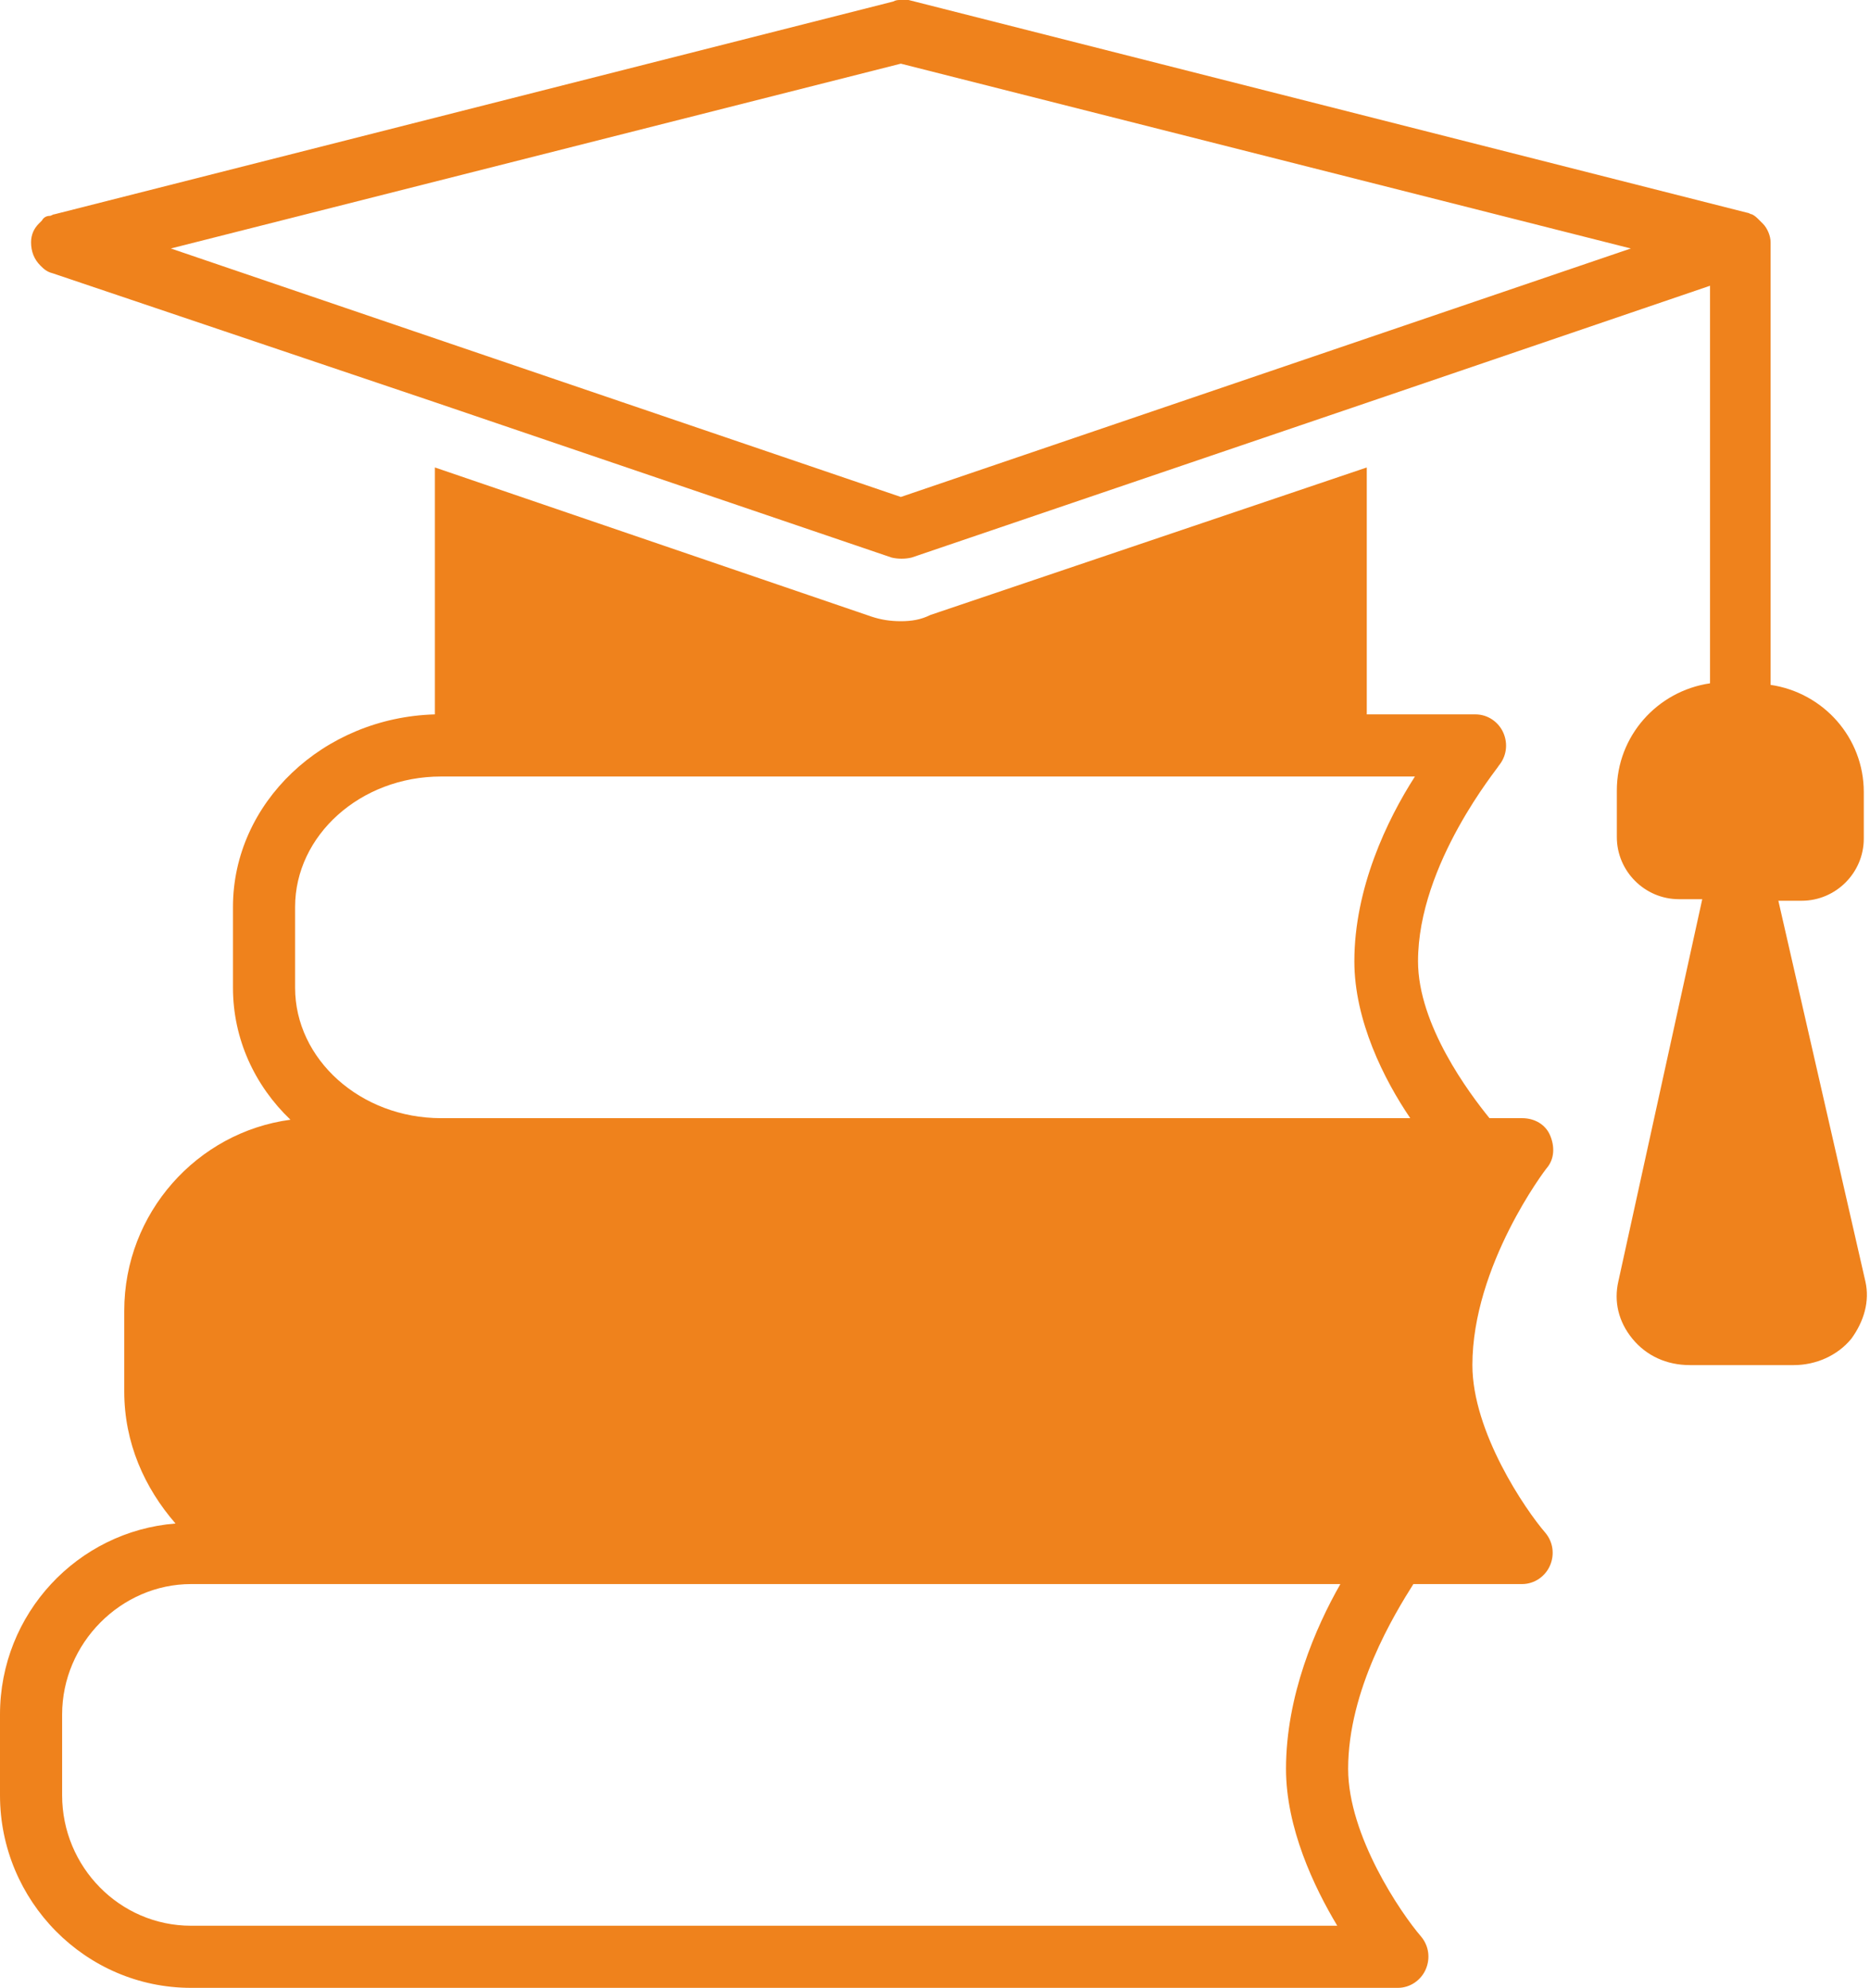
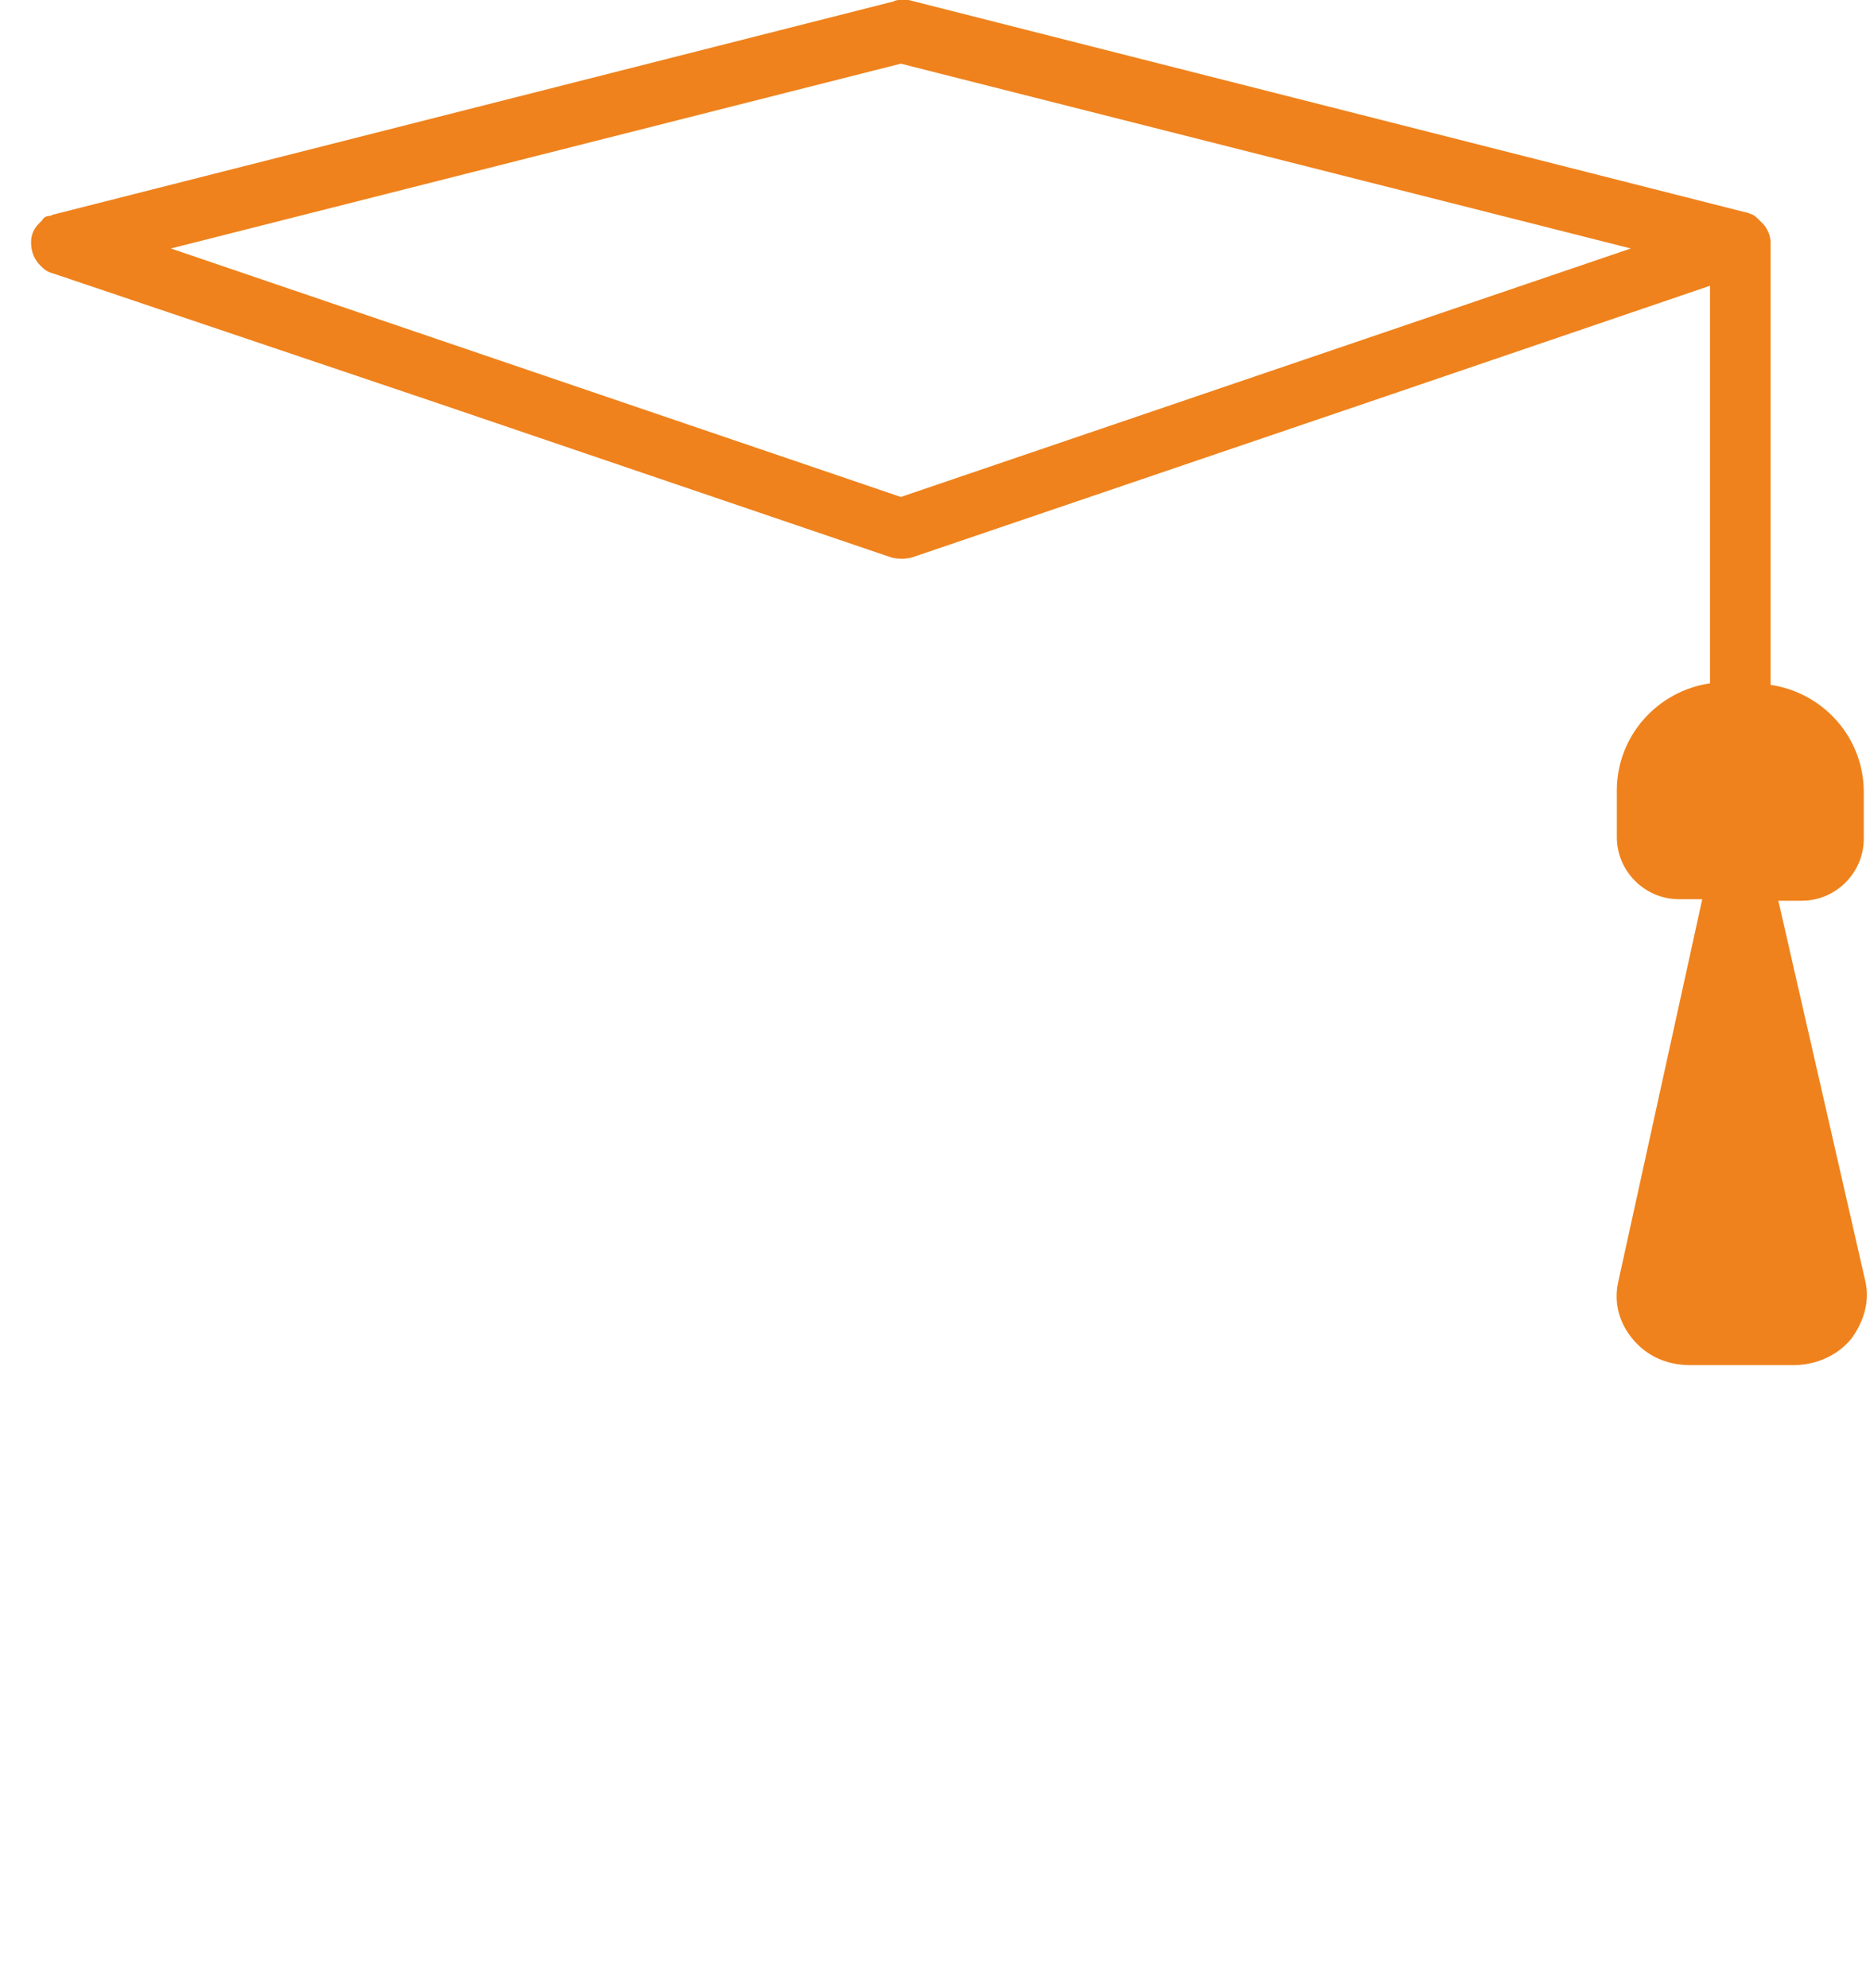
<svg xmlns="http://www.w3.org/2000/svg" fill="#ef821c" height="128" preserveAspectRatio="xMidYMid meet" version="1" viewBox="4.0 0.0 120.4 128.0" width="120.4" zoomAndPan="magnify">
  <g id="change1_1">
-     <path d="M16.3,128H94c0.8,0,1.5-0.5,1.8-1.2c0.3-0.7,0.2-1.5-0.3-2.1c-1.3-1.5-4.7-6.5-4.7-10.8c0-5.1,3-10,4.2-11.9h7 c0.8,0,1.5-0.5,1.8-1.2c0.3-0.7,0.2-1.5-0.3-2.1c-1.3-1.5-4.7-6.5-4.7-10.8c0-6.4,4.7-12.6,4.8-12.7c0.5-0.6,0.5-1.4,0.2-2.1 c-0.3-0.7-1-1.1-1.8-1.1h-2.1c-1.3-1.6-4.6-6-4.6-10.1c0-6.3,5.2-12.5,5.2-12.6c0.5-0.6,0.6-1.4,0.3-2.1c-0.3-0.7-1-1.2-1.8-1.2h-7 V30.1l-28.1,9.5C63.3,39.9,62.7,40,62,40s-1.3-0.1-1.9-0.3L32,30.1V46c-7.2,0.2-13,5.7-13,12.4v5.2c0,3.3,1.4,6.3,3.7,8.5 c-6,0.8-10.7,6-10.7,12.3v5.2c0,3.3,1.3,6.2,3.3,8.5C9,98.6,4,103.9,4,110.4v5.2C4,122.4,9.5,128,16.3,128z M23,58.4 c0-4.6,4.2-8.4,9.4-8.4h62.7c-1.8,2.8-3.9,7.2-3.9,11.9c0,3.8,1.9,7.6,3.6,10.1H32.4c-5.2,0-9.4-3.8-9.4-8.4V58.4z M8,110.4 c0-4.6,3.8-8.4,8.3-8.4h74c-1.6,2.8-3.5,7.2-3.5,11.9c0,3.8,1.8,7.6,3.3,10.1H16.3c-4.6,0-8.3-3.8-8.3-8.4V110.4z" fill="inherit" />
-   </g>
+     </g>
  <g id="change1_2">
    <path d="M7.4,17.6L32,25.9l29.4,10c0.4,0.1,0.9,0.1,1.3,0l29.4-10l22-7.5v25.6c-3.4,0.5-6,3.4-6,6.9v3c0,2.2,1.8,4,4,4h1.5 l-5.4,24.6c-0.3,1.3,0,2.6,0.9,3.7c0.9,1.1,2.2,1.7,3.7,1.7h6.7c1.4,0,2.8-0.6,3.7-1.7c0.8-1.1,1.2-2.4,0.9-3.7L118.5,58h1.5 c2.2,0,4-1.8,4-4v-3c0-3.5-2.6-6.4-6-6.9c0,0,0-14.4,0-22.8v-5.7c0-0.4-0.2-0.9-0.5-1.2c-0.1-0.1-0.1-0.1-0.2-0.2 c-0.2-0.2-0.3-0.3-0.5-0.4c-0.1,0-0.2-0.1-0.3-0.1l-54-13.7C62.3,0,62.2,0,62,0s-0.3,0-0.5,0.1l-54,13.7c-0.1,0-0.2,0.1-0.3,0.1 C7,13.9,6.8,14,6.7,14.2c-0.1,0.1-0.1,0.1-0.2,0.2C6.2,14.7,6,15.1,6,15.6c0,0.6,0.2,1.1,0.6,1.5C6.8,17.3,7,17.5,7.4,17.6z M62,4.1 l47,11.9l-47,16l-47-16L62,4.1z" fill="inherit" />
  </g>
</svg>